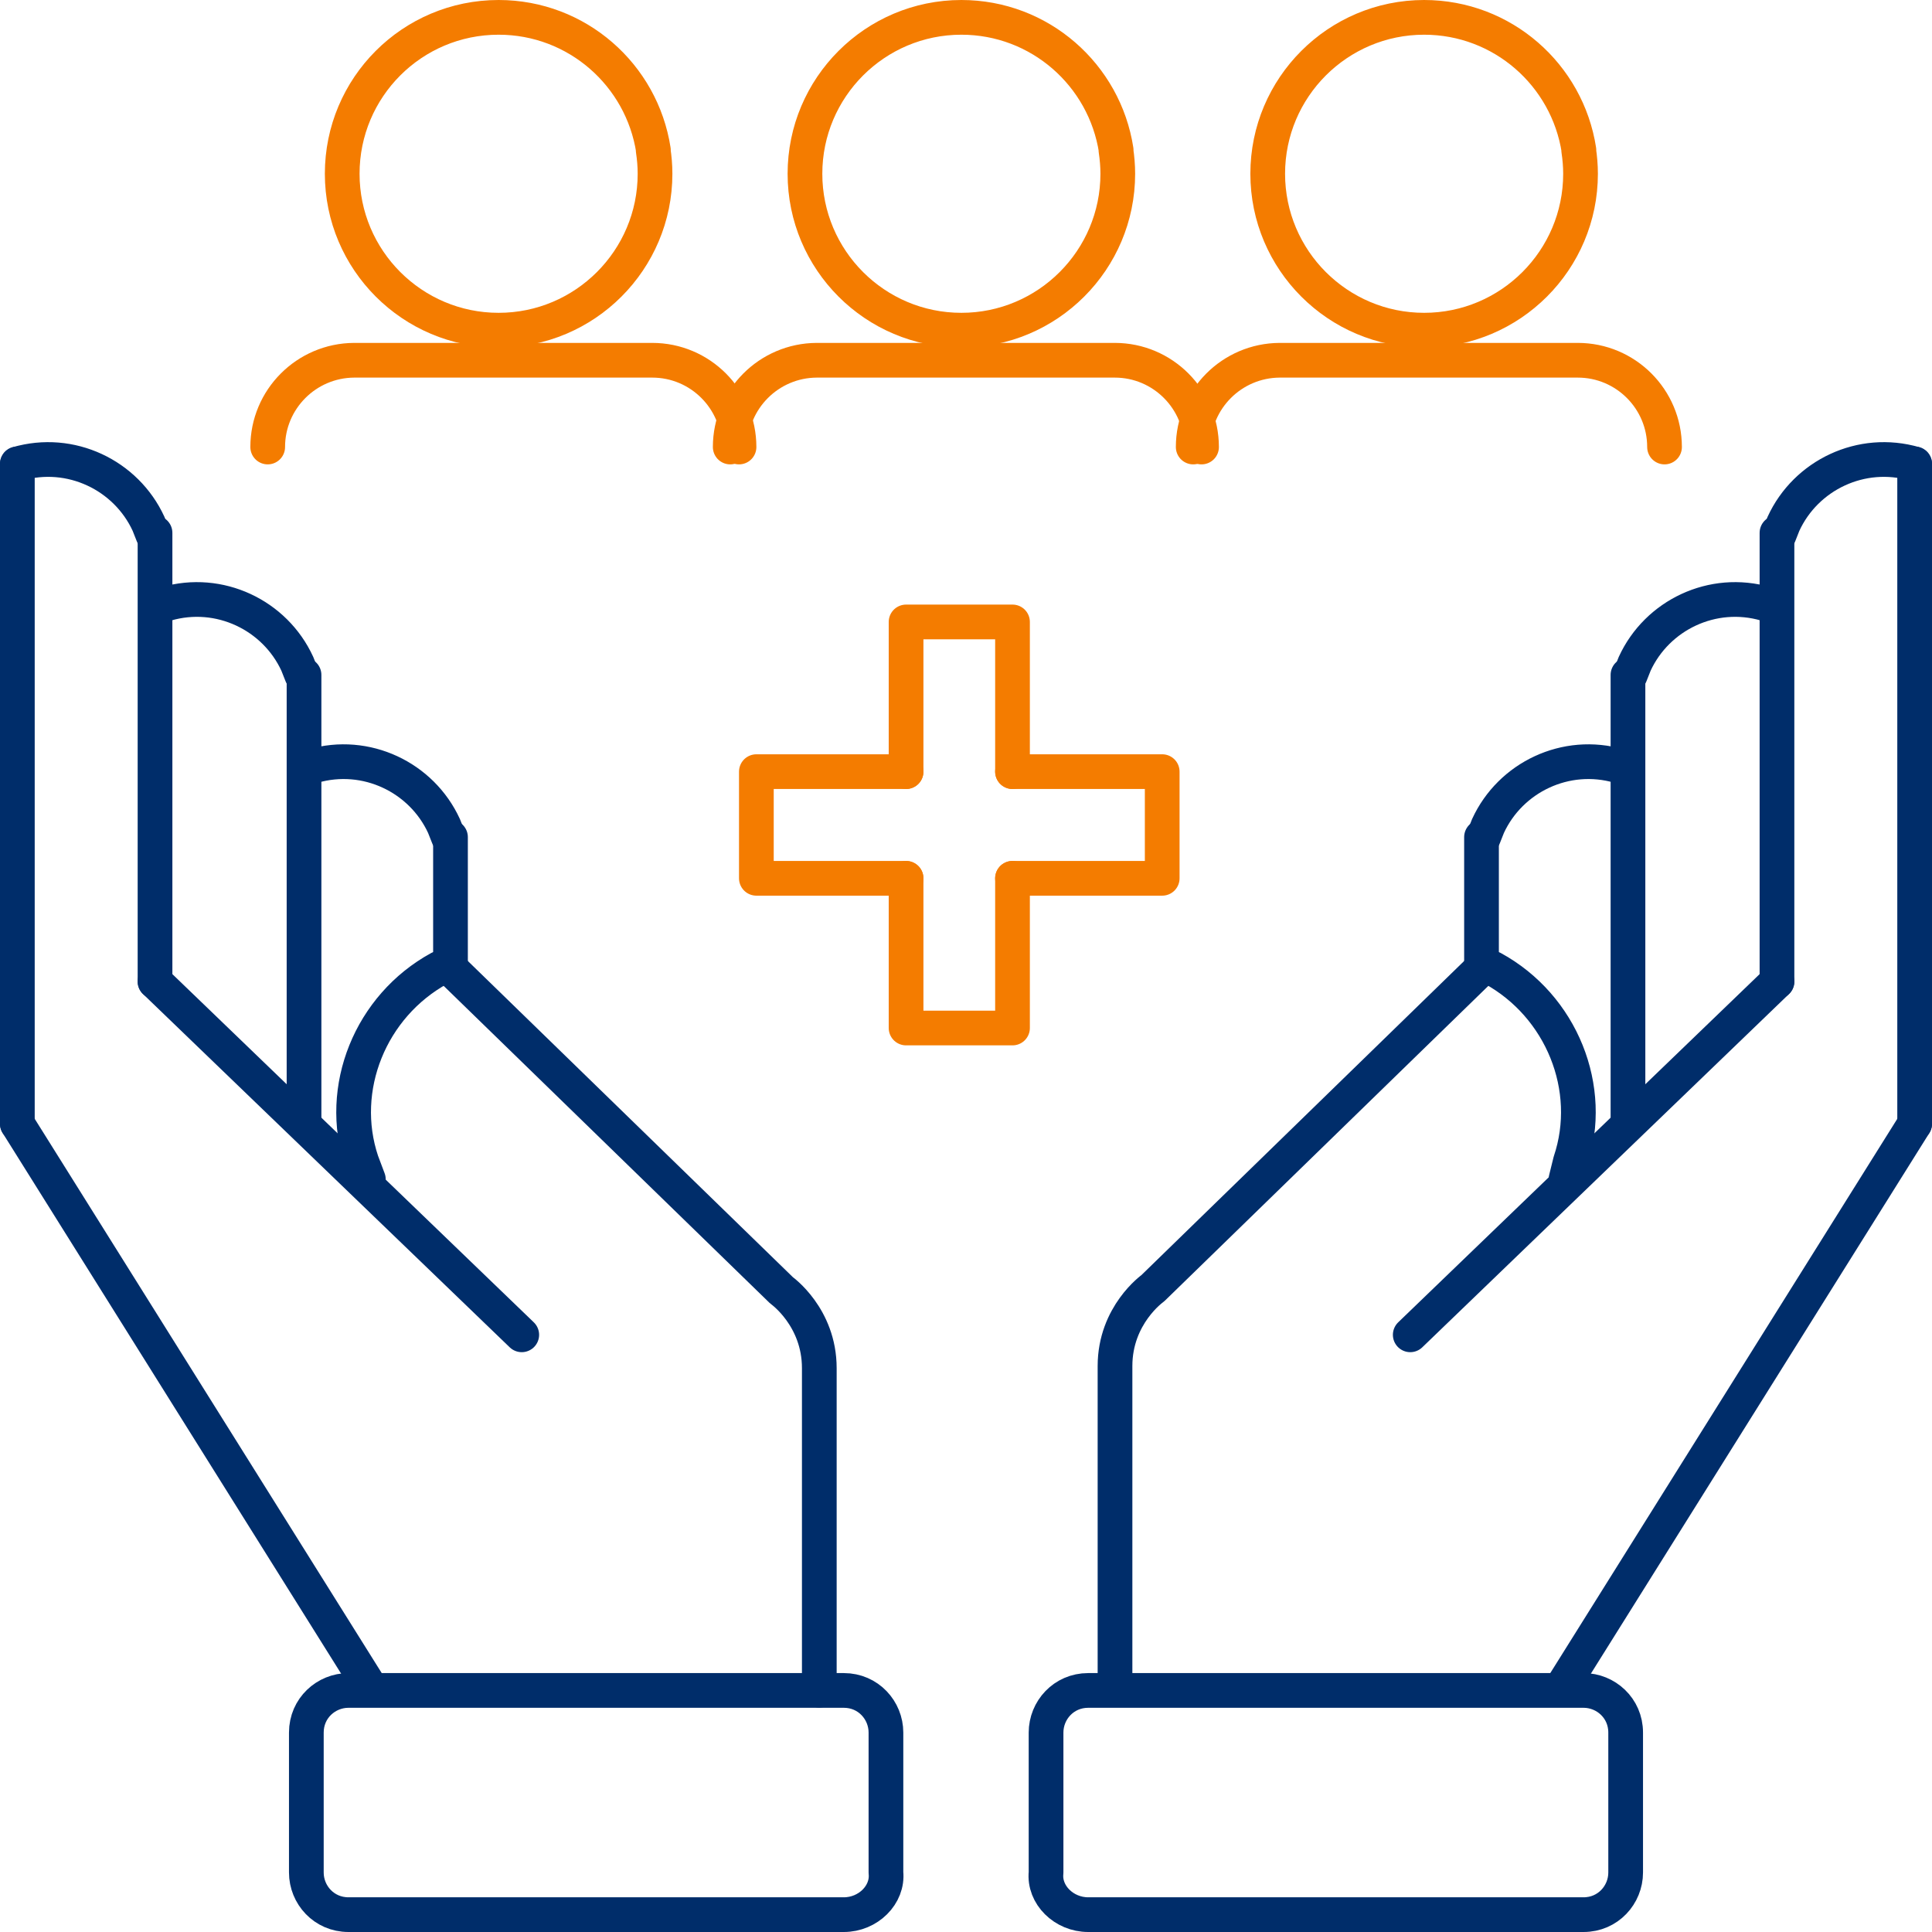
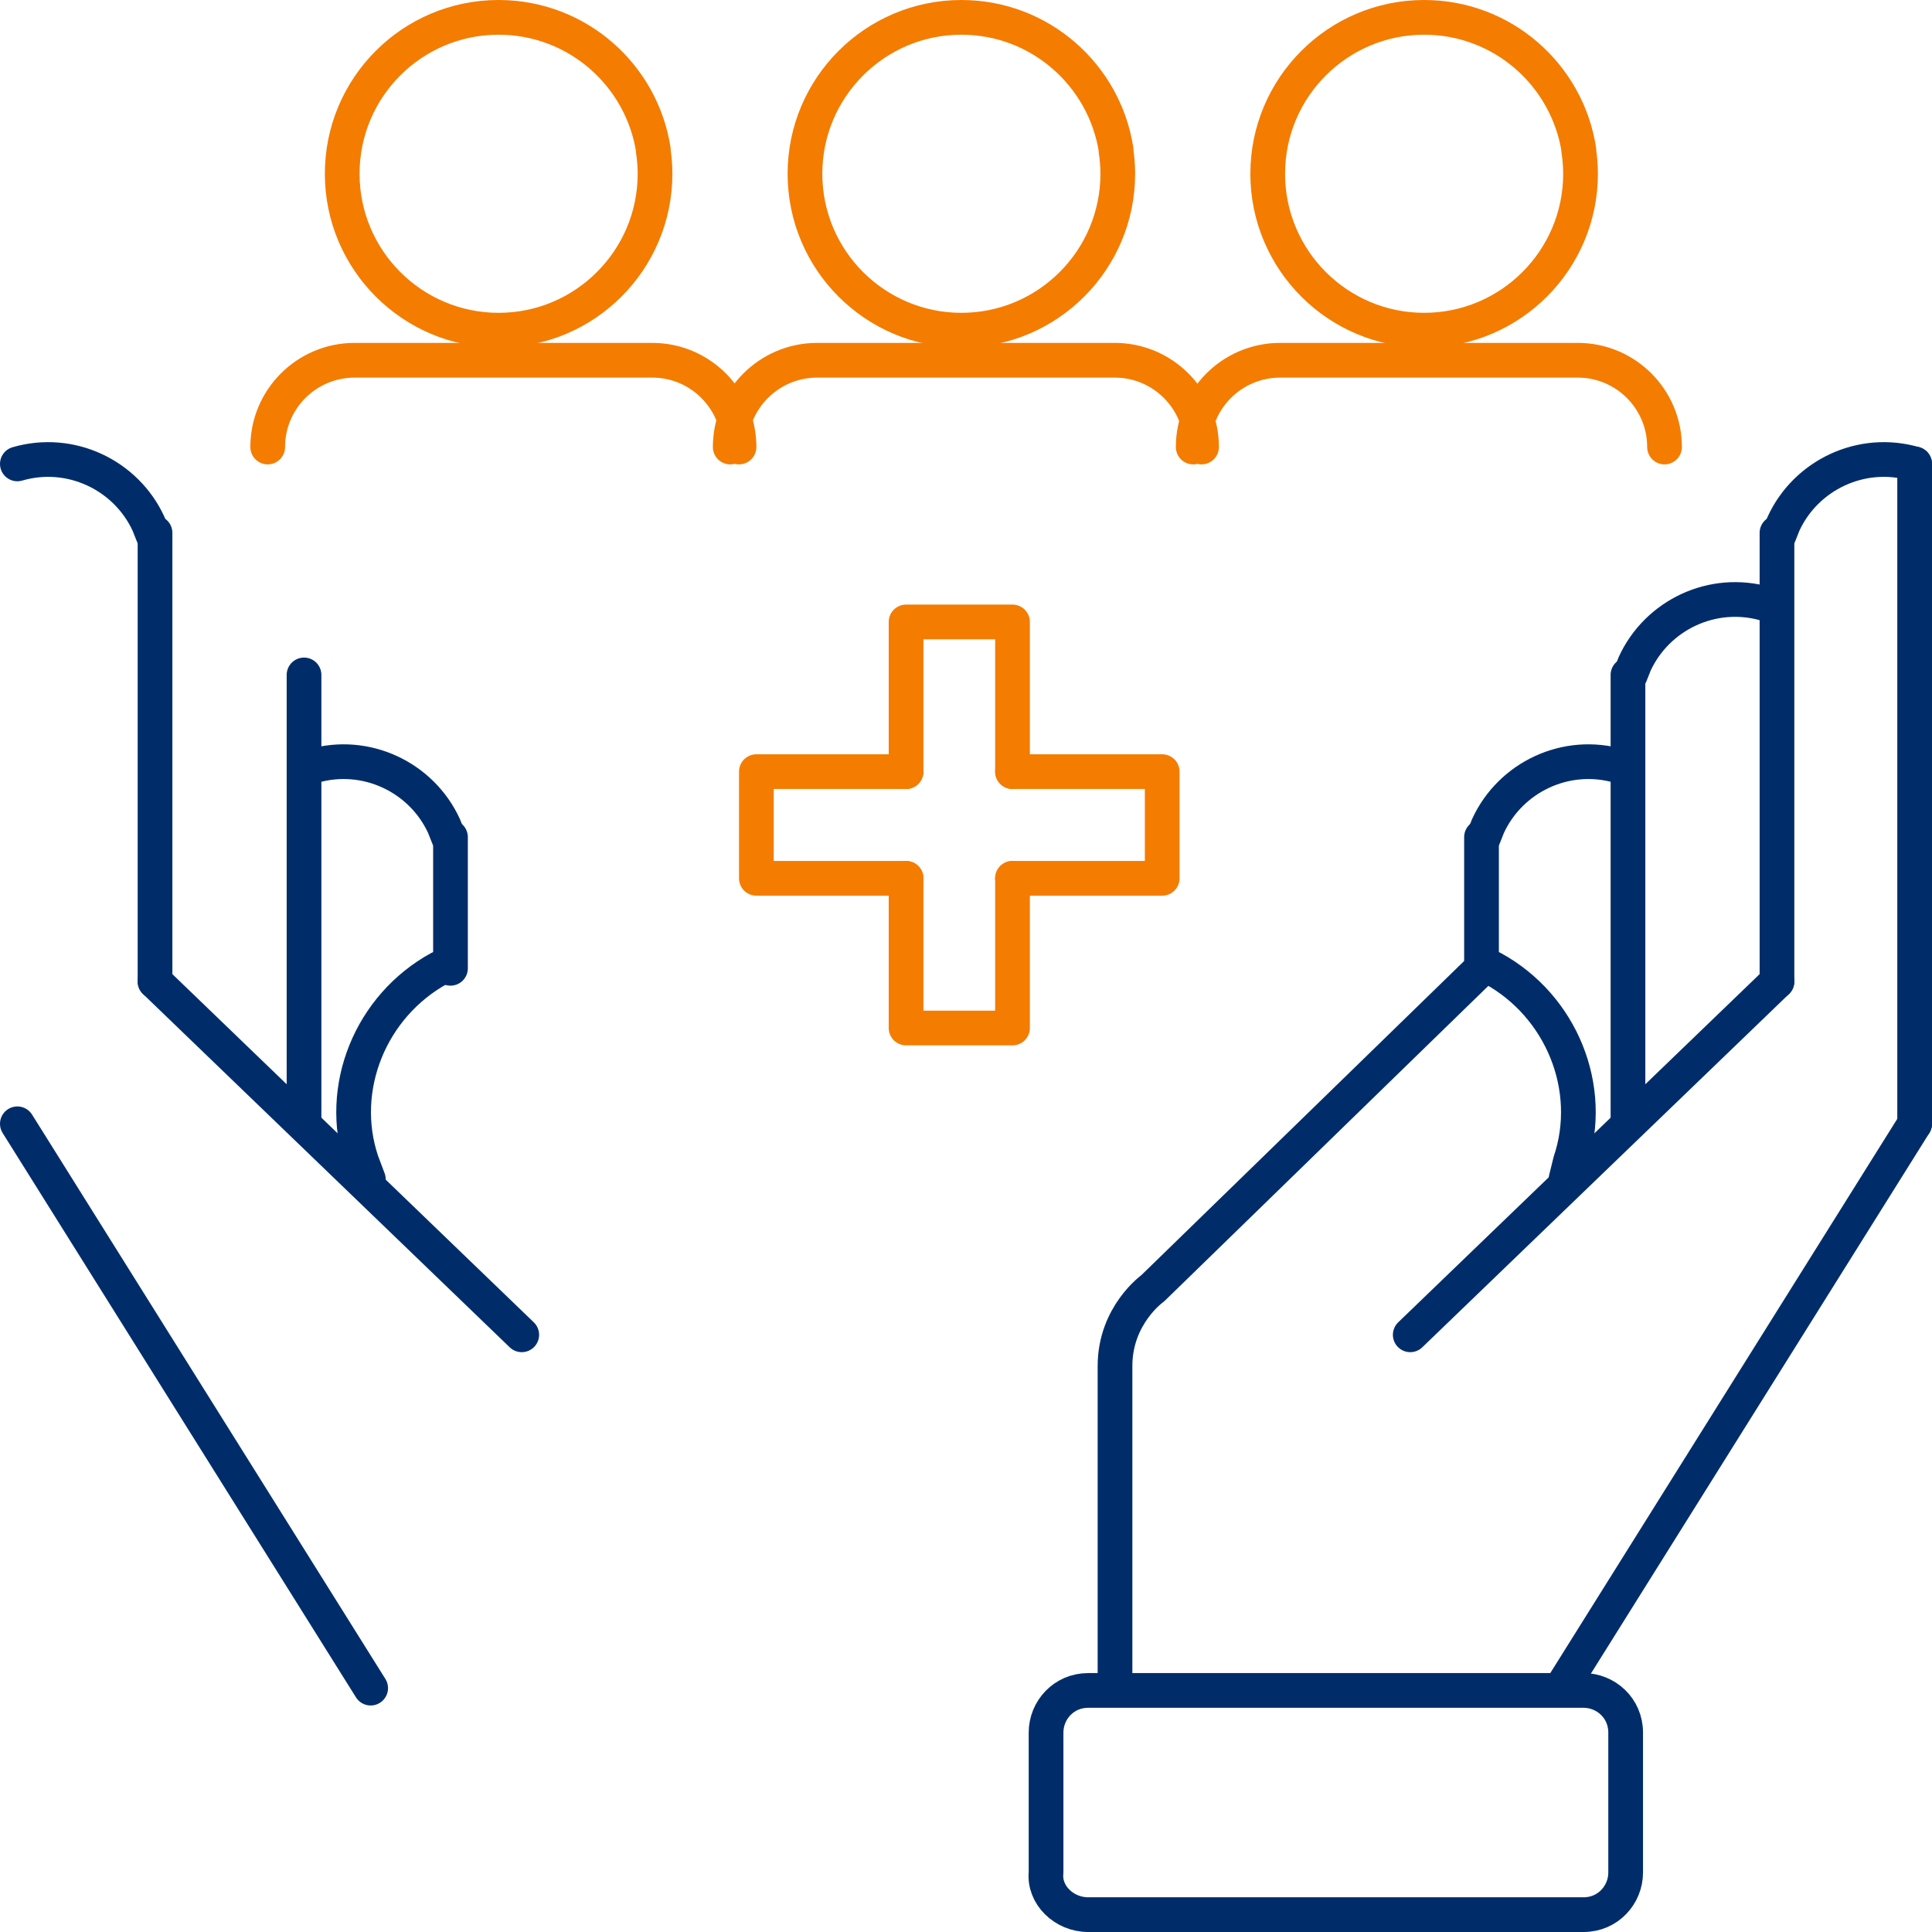
<svg xmlns="http://www.w3.org/2000/svg" id="Layer_1" viewBox="0 0 83.5 83.5">
  <defs>
    <style>.cls-1{stroke:#f47c00;}.cls-1,.cls-2{fill:none;stroke-linecap:round;stroke-linejoin:round;stroke-width:1.5px;}.cls-2{stroke:#002d6a;}</style>
  </defs>
-   <path class="cls-2" d="m36.47,82.75H15.06c-1.06,0-1.82-.86-1.82-1.82v-6.05c0-1.06.86-1.82,1.82-1.82h21.41c1.06,0,1.82.86,1.82,1.82v6.05c.1.96-.77,1.82-1.82,1.82Z" />
-   <line class="cls-2" x1=".75" y1="20.05" x2=".75" y2="48.57" />
  <line class="cls-2" x1="16.02" y1="72.96" x2=".75" y2="48.57" />
  <line class="cls-2" x1="6.7" y1="42.42" x2="6.7" y2="23.03" />
  <path class="cls-2" d="m.75,20.05h0c2.3-.67,4.7.48,5.67,2.59l.19.48" />
  <line class="cls-2" x1="13.14" y1="48.57" x2="13.14" y2="29.17" />
-   <path class="cls-2" d="m7.18,26.1h0c2.3-.67,4.7.48,5.67,2.59l.19.48" />
-   <path class="cls-2" d="m19.47,41.85l14.31,13.92s1.63,1.15,1.63,3.36v13.92" />
  <path class="cls-2" d="m18.99,41.85h0c-2.98,1.63-4.42,5.19-3.36,8.35l.29.77" />
  <line class="cls-2" x1="19.47" y1="41.85" x2="19.47" y2="36.18" />
  <path class="cls-2" d="m13.52,33.11h0c2.3-.67,4.7.48,5.67,2.59l.19.48" />
  <line class="cls-2" x1="6.7" y1="42.42" x2="22.55" y2="57.69" />
  <path class="cls-2" d="m47.03,82.75h21.41c1.06,0,1.82-.86,1.82-1.82v-6.05c0-1.06-.86-1.82-1.82-1.82h-21.41c-1.06,0-1.82.86-1.82,1.82v6.05c-.1.96.77,1.82,1.82,1.82Z" />
  <line class="cls-2" x1="82.75" y1="20.05" x2="82.75" y2="48.57" />
  <line class="cls-2" x1="67.48" y1="72.96" x2="82.75" y2="48.57" />
  <line class="cls-2" x1="76.8" y1="42.42" x2="76.8" y2="23.03" />
  <path class="cls-2" d="m82.75,20.05h0c-2.3-.67-4.7.48-5.67,2.59l-.19.48" />
  <line class="cls-2" x1="70.36" y1="48.57" x2="70.36" y2="29.17" />
  <path class="cls-2" d="m76.32,26.1h0c-2.3-.67-4.7.48-5.67,2.59l-.19.48" />
  <path class="cls-2" d="m64.03,41.85l-14.21,13.83s-1.63,1.15-1.63,3.36v13.92" />
  <path class="cls-2" d="m64.51,41.85h0c2.98,1.63,4.42,5.19,3.36,8.35l-.19.77" />
  <line class="cls-2" x1="64.03" y1="41.85" x2="64.03" y2="36.18" />
  <path class="cls-2" d="m69.98,33.11h0c-2.3-.67-4.7.48-5.67,2.59l-.19.48" />
  <line class="cls-2" x1="76.8" y1="42.42" x2="60.95" y2="57.69" />
  <polyline class="cls-1" points="39.16 37.96 39.16 44.43 43.76 44.43 43.76 37.96" />
  <polyline class="cls-1" points="43.76 33.35 43.76 26.88 39.16 26.88 39.16 33.35" />
  <polyline class="cls-1" points="39.16 33.35 32.69 33.35 32.69 37.96 39.16 37.96" />
  <polyline class="cls-1" points="43.76 37.96 50.23 37.96 50.23 33.35 43.76 33.35" />
  <path class="cls-1" d="m48.23,6.49c.05.33.08.67.08,1.02,0,3.73-3.03,6.76-6.76,6.76s-6.76-3.03-6.76-6.76,3.03-6.76,6.76-6.76c3.39,0,6.19,2.49,6.69,5.74" />
  <path class="cls-1" d="m31.56,19.32c0-2.06,1.67-3.74,3.74-3.75h12.88c2.07,0,3.75,1.68,3.75,3.75" />
  <path class="cls-1" d="m68.23,6.49c.05.33.08.67.08,1.02,0,3.73-3.03,6.76-6.76,6.76s-6.76-3.03-6.76-6.76,3.03-6.76,6.76-6.76c3.39,0,6.19,2.49,6.69,5.74" />
  <path class="cls-1" d="m51.57,19.32c0-2.06,1.67-3.74,3.74-3.75h12.88c2.07,0,3.75,1.68,3.75,3.75" />
  <path class="cls-1" d="m28.23,6.49c.05.33.08.67.08,1.02,0,3.73-3.03,6.76-6.76,6.76s-6.76-3.03-6.76-6.76S17.81.75,21.55.75c3.39,0,6.19,2.49,6.69,5.74" />
  <path class="cls-1" d="m11.57,19.32c0-2.06,1.67-3.74,3.74-3.75h12.88c2.07,0,3.75,1.68,3.75,3.75" />
</svg>